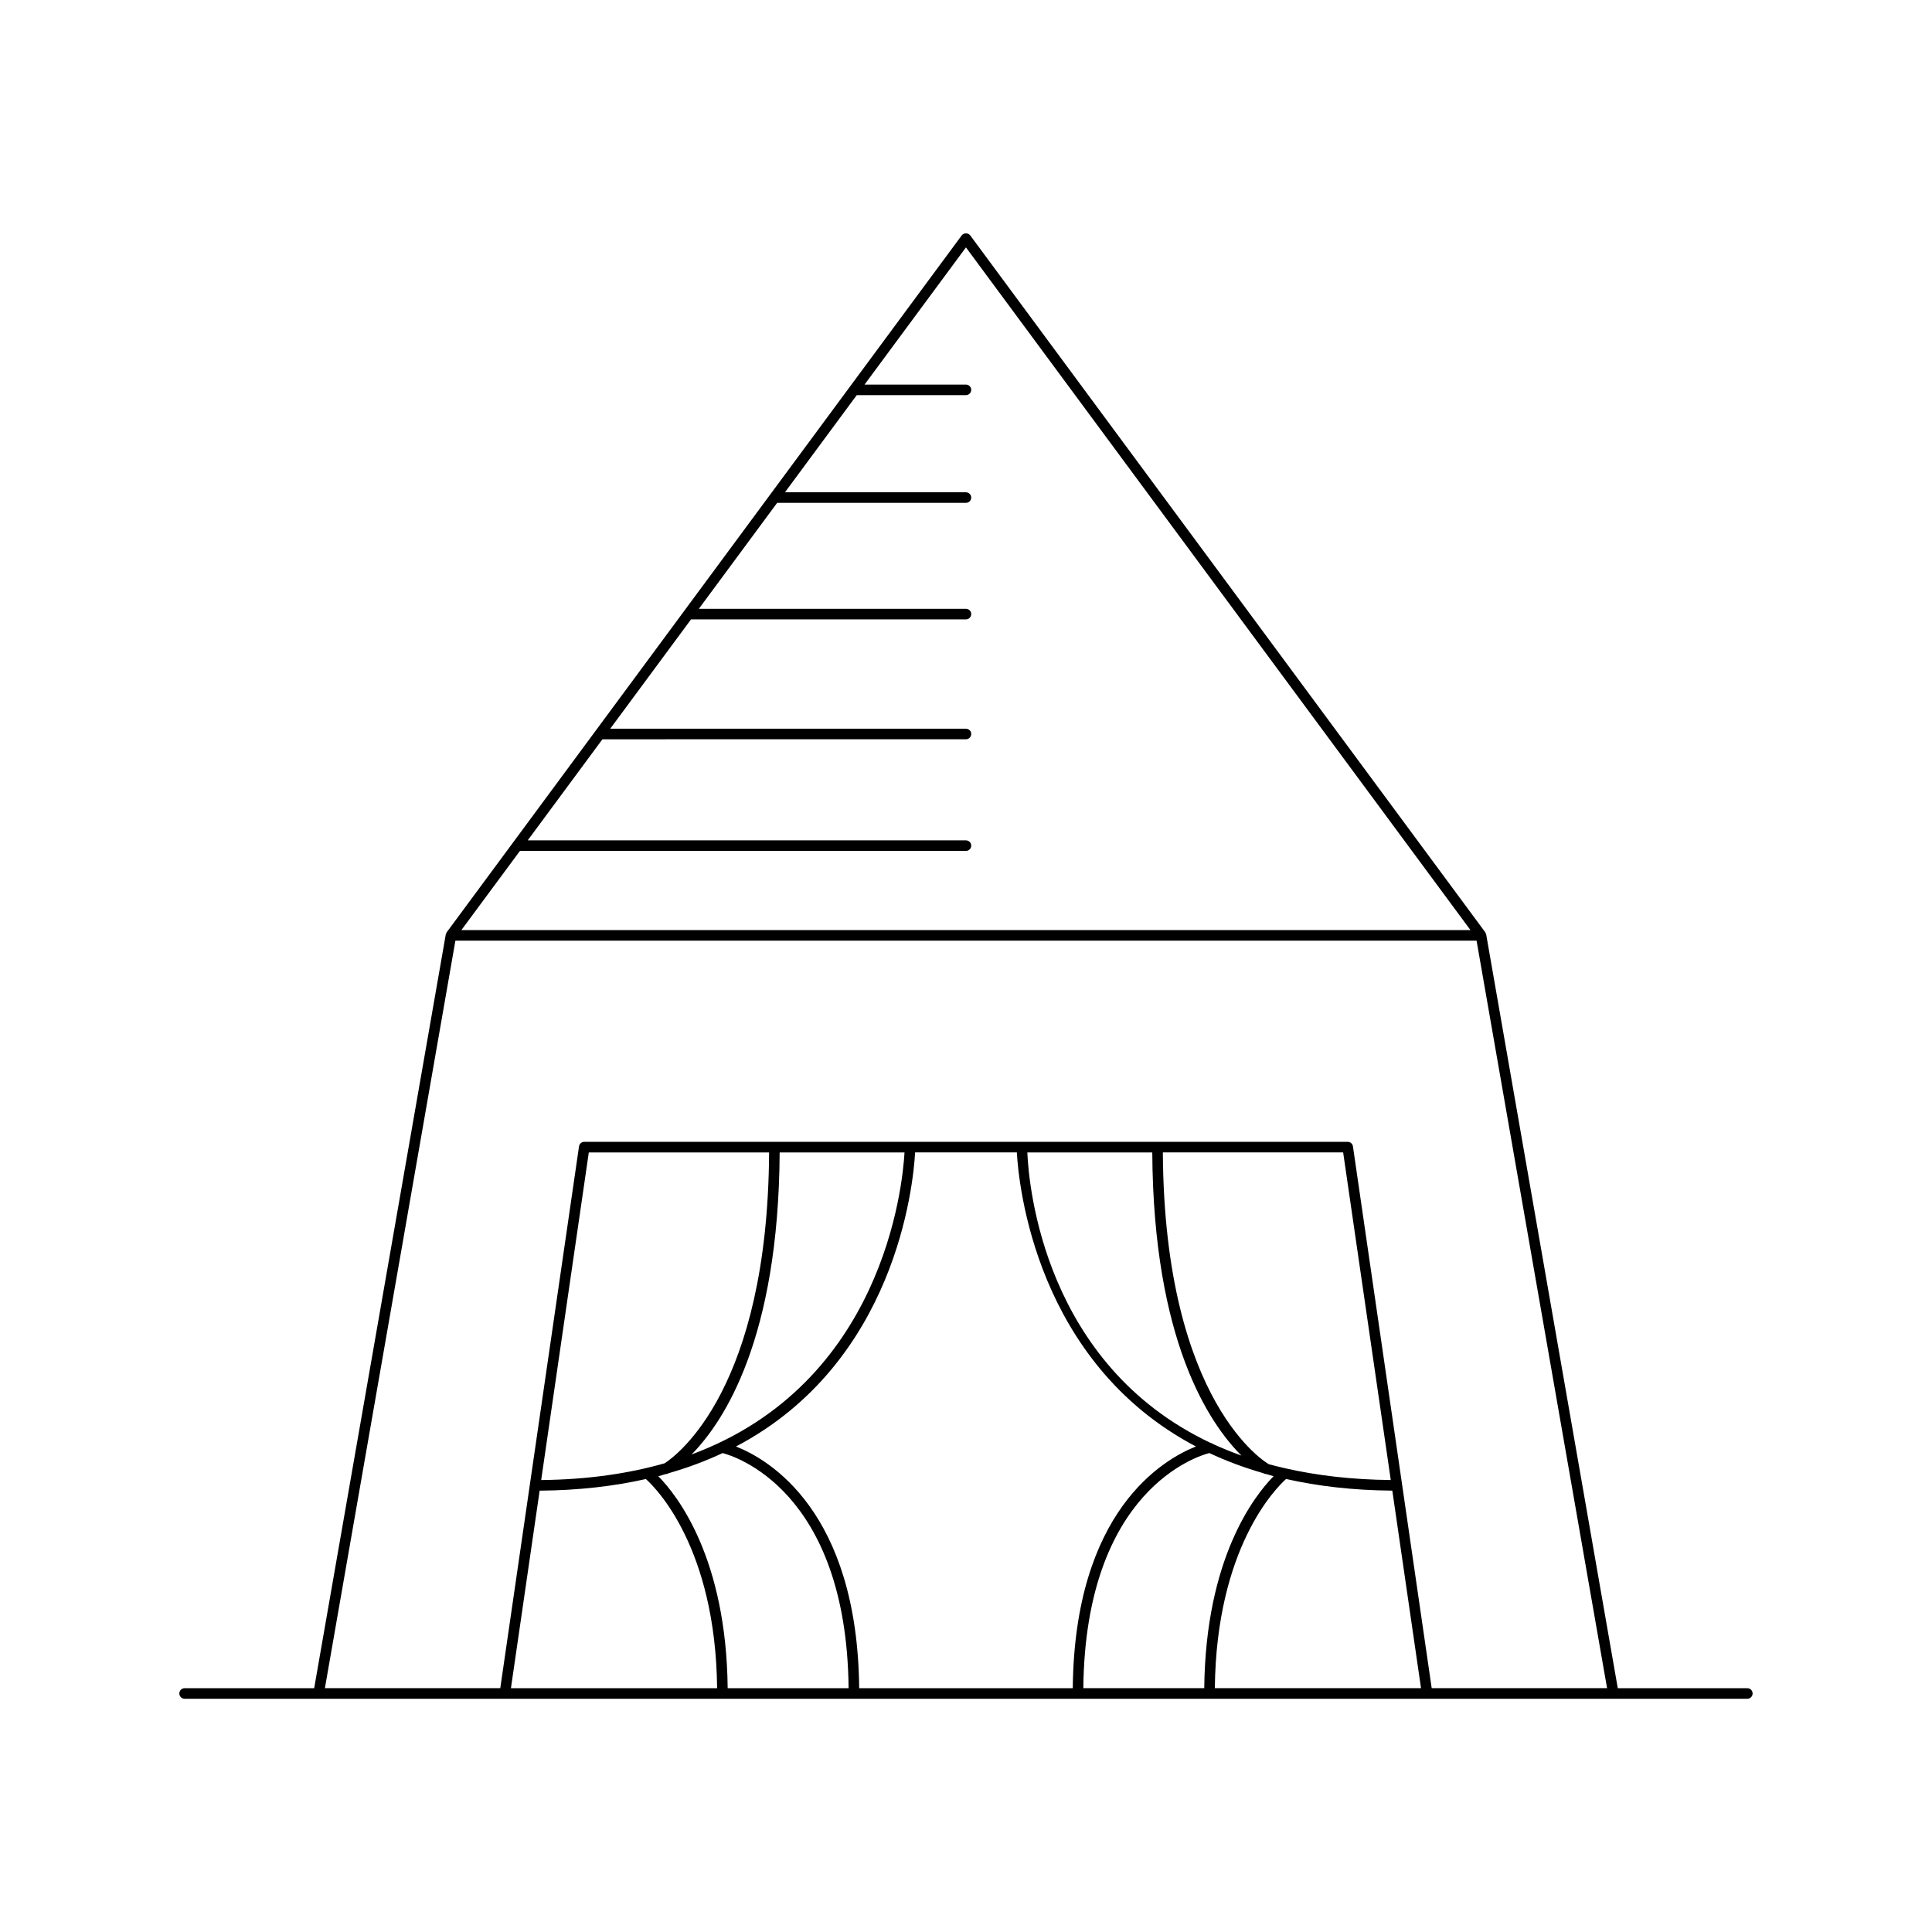
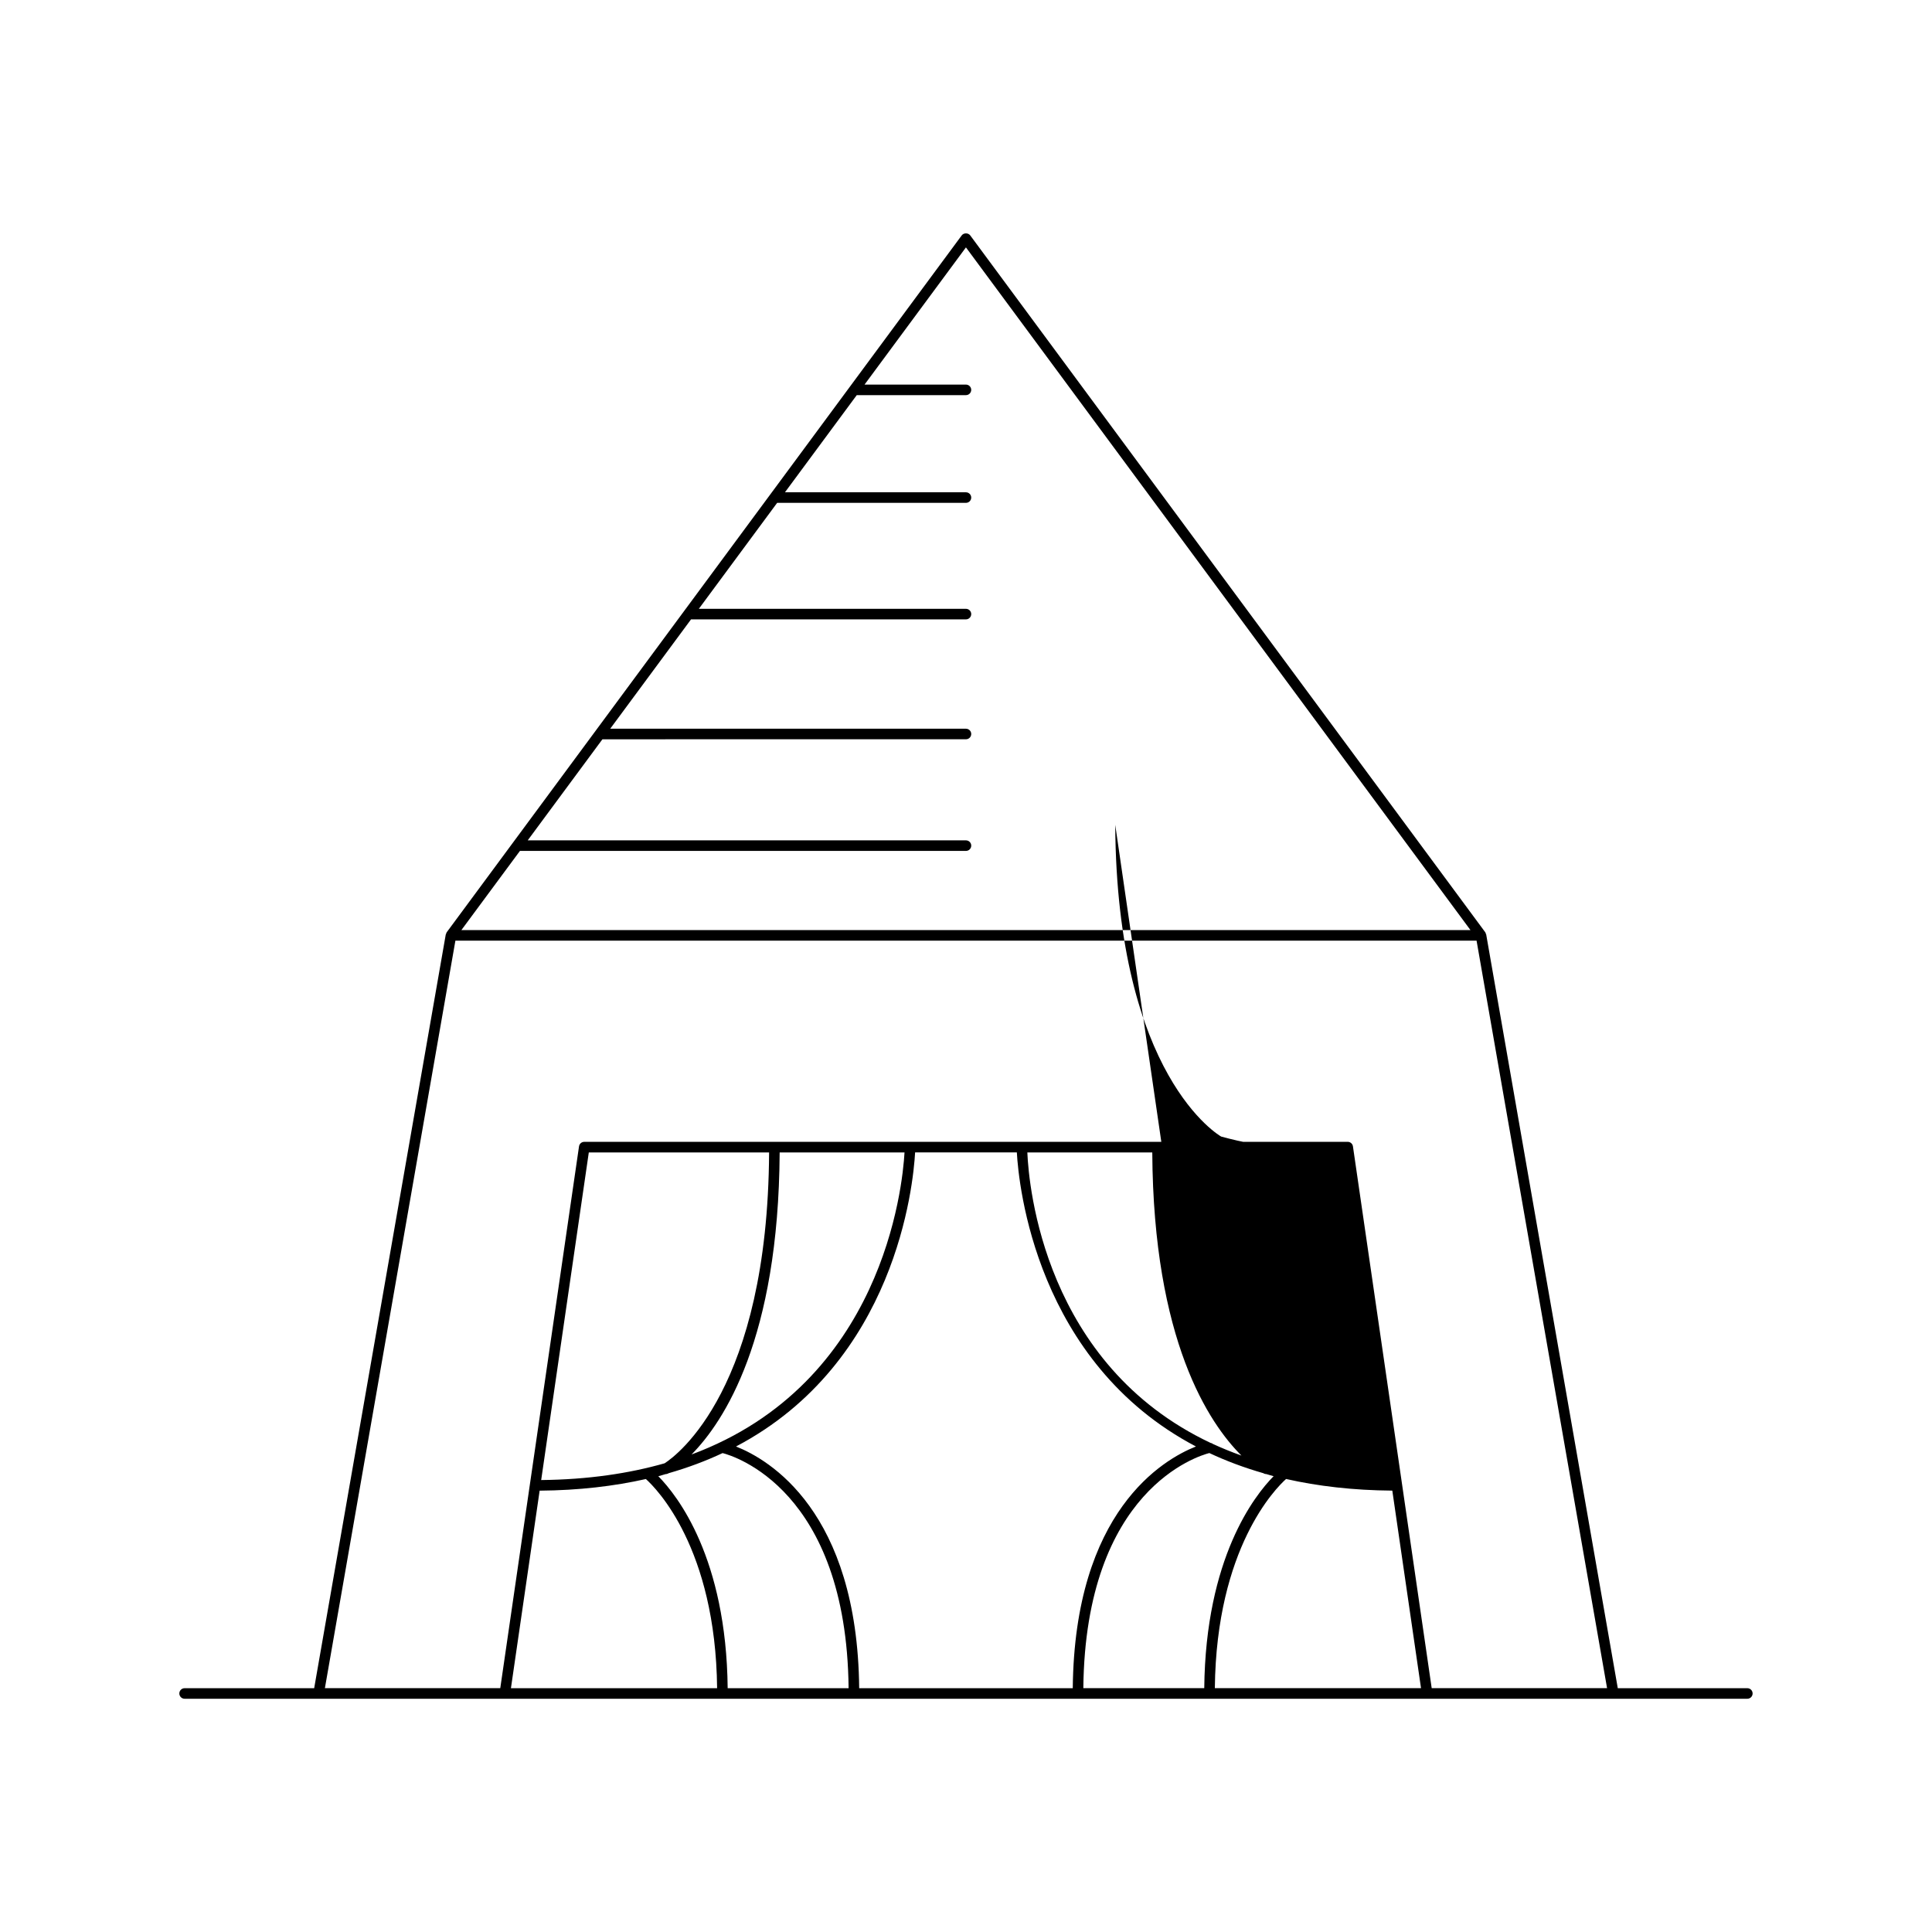
<svg xmlns="http://www.w3.org/2000/svg" fill="#000000" width="800px" height="800px" version="1.1" viewBox="144 144 512 512">
-   <path d="m572.73 591.39-34.871-199.74c-0.008-0.047-0.059-0.066-0.07-0.113-0.043-0.164-0.074-0.336-0.18-0.477l-136.49-184.68c-0.531-0.711-1.723-0.711-2.254 0l-136.48 184.68c-0.105 0.141-0.133 0.312-0.18 0.477-0.012 0.047-0.066 0.066-0.074 0.117l-34.871 199.74-34.336-0.004c-0.773 0-1.398 0.629-1.398 1.398 0 0.77 0.625 1.398 1.398 1.398h414.14c0.773 0 1.398-0.629 1.398-1.398 0-0.77-0.625-1.398-1.398-1.398zm-290.94-221.89h118.2c0.773 0 1.398-0.629 1.398-1.398s-0.625-1.398-1.398-1.398h-116.14l19.797-26.785 96.34-0.004c0.773 0 1.398-0.629 1.398-1.398s-0.625-1.398-1.398-1.398h-94.27l21.418-28.98h72.852c0.773 0 1.398-0.629 1.398-1.398 0-0.77-0.625-1.398-1.398-1.398h-70.785l20.754-28.082h50.031c0.773 0 1.398-0.629 1.398-1.398s-0.625-1.398-1.398-1.398h-47.965l19.023-25.742 28.941-0.004c0.773 0 1.398-0.629 1.398-1.398 0-0.77-0.625-1.398-1.398-1.398h-26.871l26.871-36.359 133.71 180.93h-267.43zm-2.387 221.89 7.609-52.352c10.453-0.082 19.781-1.195 28.152-3.082 2.727 2.445 18.477 18.223 18.879 55.434zm40.727-59.602c-9.438 2.695-20.262 4.309-32.711 4.441l12.621-86.824h47.781c-0.371 62.484-24.352 80.234-27.691 82.383zm30.488-82.383h33.09c-0.52 9.152-5.762 61.215-56.438 80.047 8.605-8.715 23.066-30.695 23.348-80.047zm-13.777 141.98c-0.355-34.473-13.281-51.004-18.379-56.168 0.664-0.172 1.277-0.383 1.926-0.562 0.004 0 0.008 0.004 0.012 0.004 0.223 0 0.445-0.055 0.652-0.164 0.02-0.012 0.098-0.059 0.129-0.074 5.168-1.484 9.93-3.281 14.312-5.34 2.844 0.719 32.844 9.641 33.395 62.309zm34.852 0c-0.48-46.883-23.855-60.582-32.641-64.051 42.391-22.293 46.984-69.332 47.461-77.934h26.961c0.477 8.602 5.07 55.641 47.461 77.934-8.785 3.469-32.16 17.172-32.641 64.051zm101.31-61.641c-2.652-0.949-5.191-1.98-7.602-3.098-0.172-0.156-0.367-0.211-0.598-0.266-44.035-20.812-48.168-67.973-48.547-76.977h33.109c0.285 49.902 15.07 71.828 23.637 80.34zm-20.836-80.344h47.781l12.621 86.824c-10.391-0.105-19.645-1.215-27.914-3.102-0.051-0.008-0.086-0.023-0.137-0.027-1.457-0.332-2.879-0.691-4.273-1.07-0.305-0.16-27.684-15.836-28.078-82.625zm-21.074 141.98c0.551-52.664 30.547-61.586 33.395-62.309 4.383 2.059 9.145 3.856 14.312 5.34 0.031 0.016 0.113 0.066 0.129 0.074 0.207 0.109 0.434 0.164 0.652 0.164 0.004 0 0.008-0.004 0.012-0.004 0.652 0.18 1.266 0.391 1.926 0.562-5.094 5.164-18.023 21.695-18.379 56.168zm34.852 0c0.402-37.211 16.152-52.992 18.879-55.434 8.375 1.891 17.699 3.004 28.152 3.082l7.609 52.352zm57.469 0-20.871-143.59c-0.102-0.688-0.691-1.195-1.387-1.195l-86.34 0.004h-115.98c-0.695 0-1.285 0.508-1.387 1.195l-20.871 143.59h-46.477l34.586-198.1h270.62l34.586 198.1z" />
+   <path d="m572.73 591.39-34.871-199.74c-0.008-0.047-0.059-0.066-0.07-0.113-0.043-0.164-0.074-0.336-0.18-0.477l-136.49-184.68c-0.531-0.711-1.723-0.711-2.254 0l-136.48 184.68c-0.105 0.141-0.133 0.312-0.18 0.477-0.012 0.047-0.066 0.066-0.074 0.117l-34.871 199.74-34.336-0.004c-0.773 0-1.398 0.629-1.398 1.398 0 0.77 0.625 1.398 1.398 1.398h414.14c0.773 0 1.398-0.629 1.398-1.398 0-0.77-0.625-1.398-1.398-1.398zm-290.94-221.89h118.2c0.773 0 1.398-0.629 1.398-1.398s-0.625-1.398-1.398-1.398h-116.14l19.797-26.785 96.34-0.004c0.773 0 1.398-0.629 1.398-1.398s-0.625-1.398-1.398-1.398h-94.27l21.418-28.98h72.852c0.773 0 1.398-0.629 1.398-1.398 0-0.77-0.625-1.398-1.398-1.398h-70.785l20.754-28.082h50.031c0.773 0 1.398-0.629 1.398-1.398s-0.625-1.398-1.398-1.398h-47.965l19.023-25.742 28.941-0.004c0.773 0 1.398-0.629 1.398-1.398 0-0.77-0.625-1.398-1.398-1.398h-26.871l26.871-36.359 133.71 180.93h-267.43zm-2.387 221.89 7.609-52.352c10.453-0.082 19.781-1.195 28.152-3.082 2.727 2.445 18.477 18.223 18.879 55.434zm40.727-59.602c-9.438 2.695-20.262 4.309-32.711 4.441l12.621-86.824h47.781c-0.371 62.484-24.352 80.234-27.691 82.383zm30.488-82.383h33.09c-0.52 9.152-5.762 61.215-56.438 80.047 8.605-8.715 23.066-30.695 23.348-80.047zm-13.777 141.98c-0.355-34.473-13.281-51.004-18.379-56.168 0.664-0.172 1.277-0.383 1.926-0.562 0.004 0 0.008 0.004 0.012 0.004 0.223 0 0.445-0.055 0.652-0.164 0.02-0.012 0.098-0.059 0.129-0.074 5.168-1.484 9.93-3.281 14.312-5.34 2.844 0.719 32.844 9.641 33.395 62.309zm34.852 0c-0.48-46.883-23.855-60.582-32.641-64.051 42.391-22.293 46.984-69.332 47.461-77.934h26.961c0.477 8.602 5.07 55.641 47.461 77.934-8.785 3.469-32.16 17.172-32.641 64.051zm101.31-61.641c-2.652-0.949-5.191-1.98-7.602-3.098-0.172-0.156-0.367-0.211-0.598-0.266-44.035-20.812-48.168-67.973-48.547-76.977h33.109c0.285 49.902 15.07 71.828 23.637 80.34zm-20.836-80.344h47.781c-10.391-0.105-19.645-1.215-27.914-3.102-0.051-0.008-0.086-0.023-0.137-0.027-1.457-0.332-2.879-0.691-4.273-1.07-0.305-0.16-27.684-15.836-28.078-82.625zm-21.074 141.98c0.551-52.664 30.547-61.586 33.395-62.309 4.383 2.059 9.145 3.856 14.312 5.34 0.031 0.016 0.113 0.066 0.129 0.074 0.207 0.109 0.434 0.164 0.652 0.164 0.004 0 0.008-0.004 0.012-0.004 0.652 0.18 1.266 0.391 1.926 0.562-5.094 5.164-18.023 21.695-18.379 56.168zm34.852 0c0.402-37.211 16.152-52.992 18.879-55.434 8.375 1.891 17.699 3.004 28.152 3.082l7.609 52.352zm57.469 0-20.871-143.59c-0.102-0.688-0.691-1.195-1.387-1.195l-86.34 0.004h-115.98c-0.695 0-1.285 0.508-1.387 1.195l-20.871 143.59h-46.477l34.586-198.1h270.62l34.586 198.1z" />
</svg>